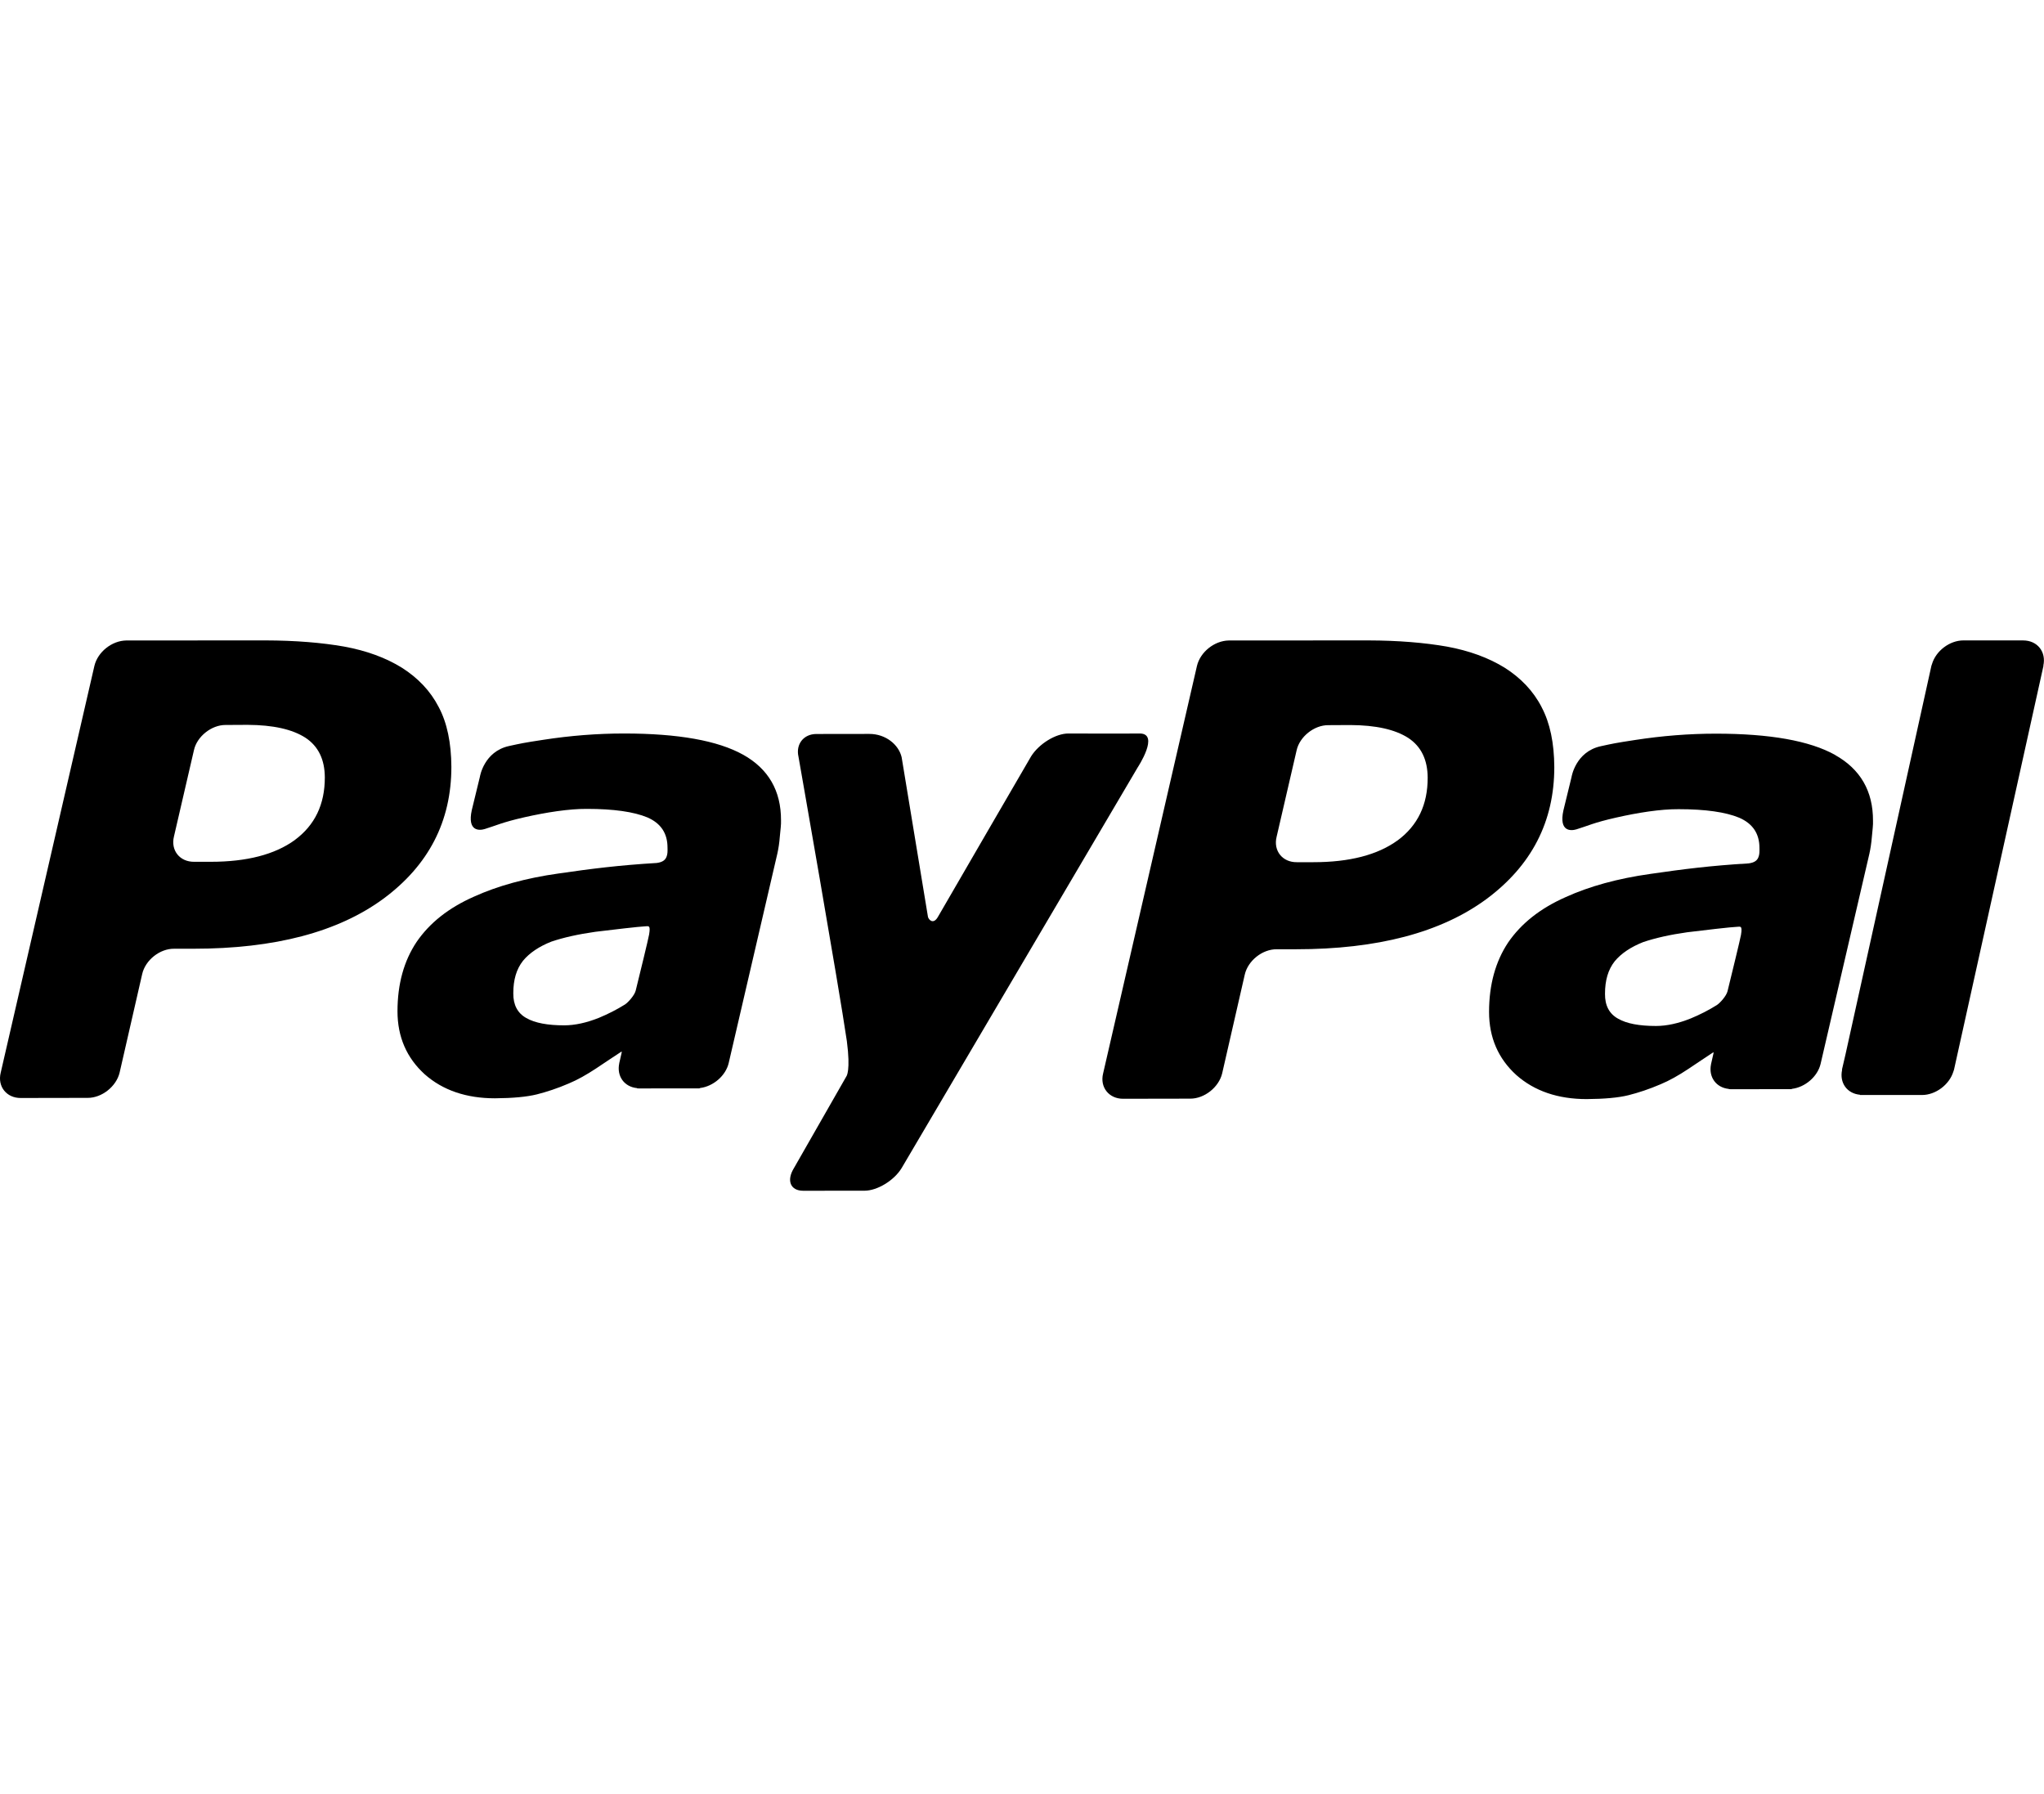
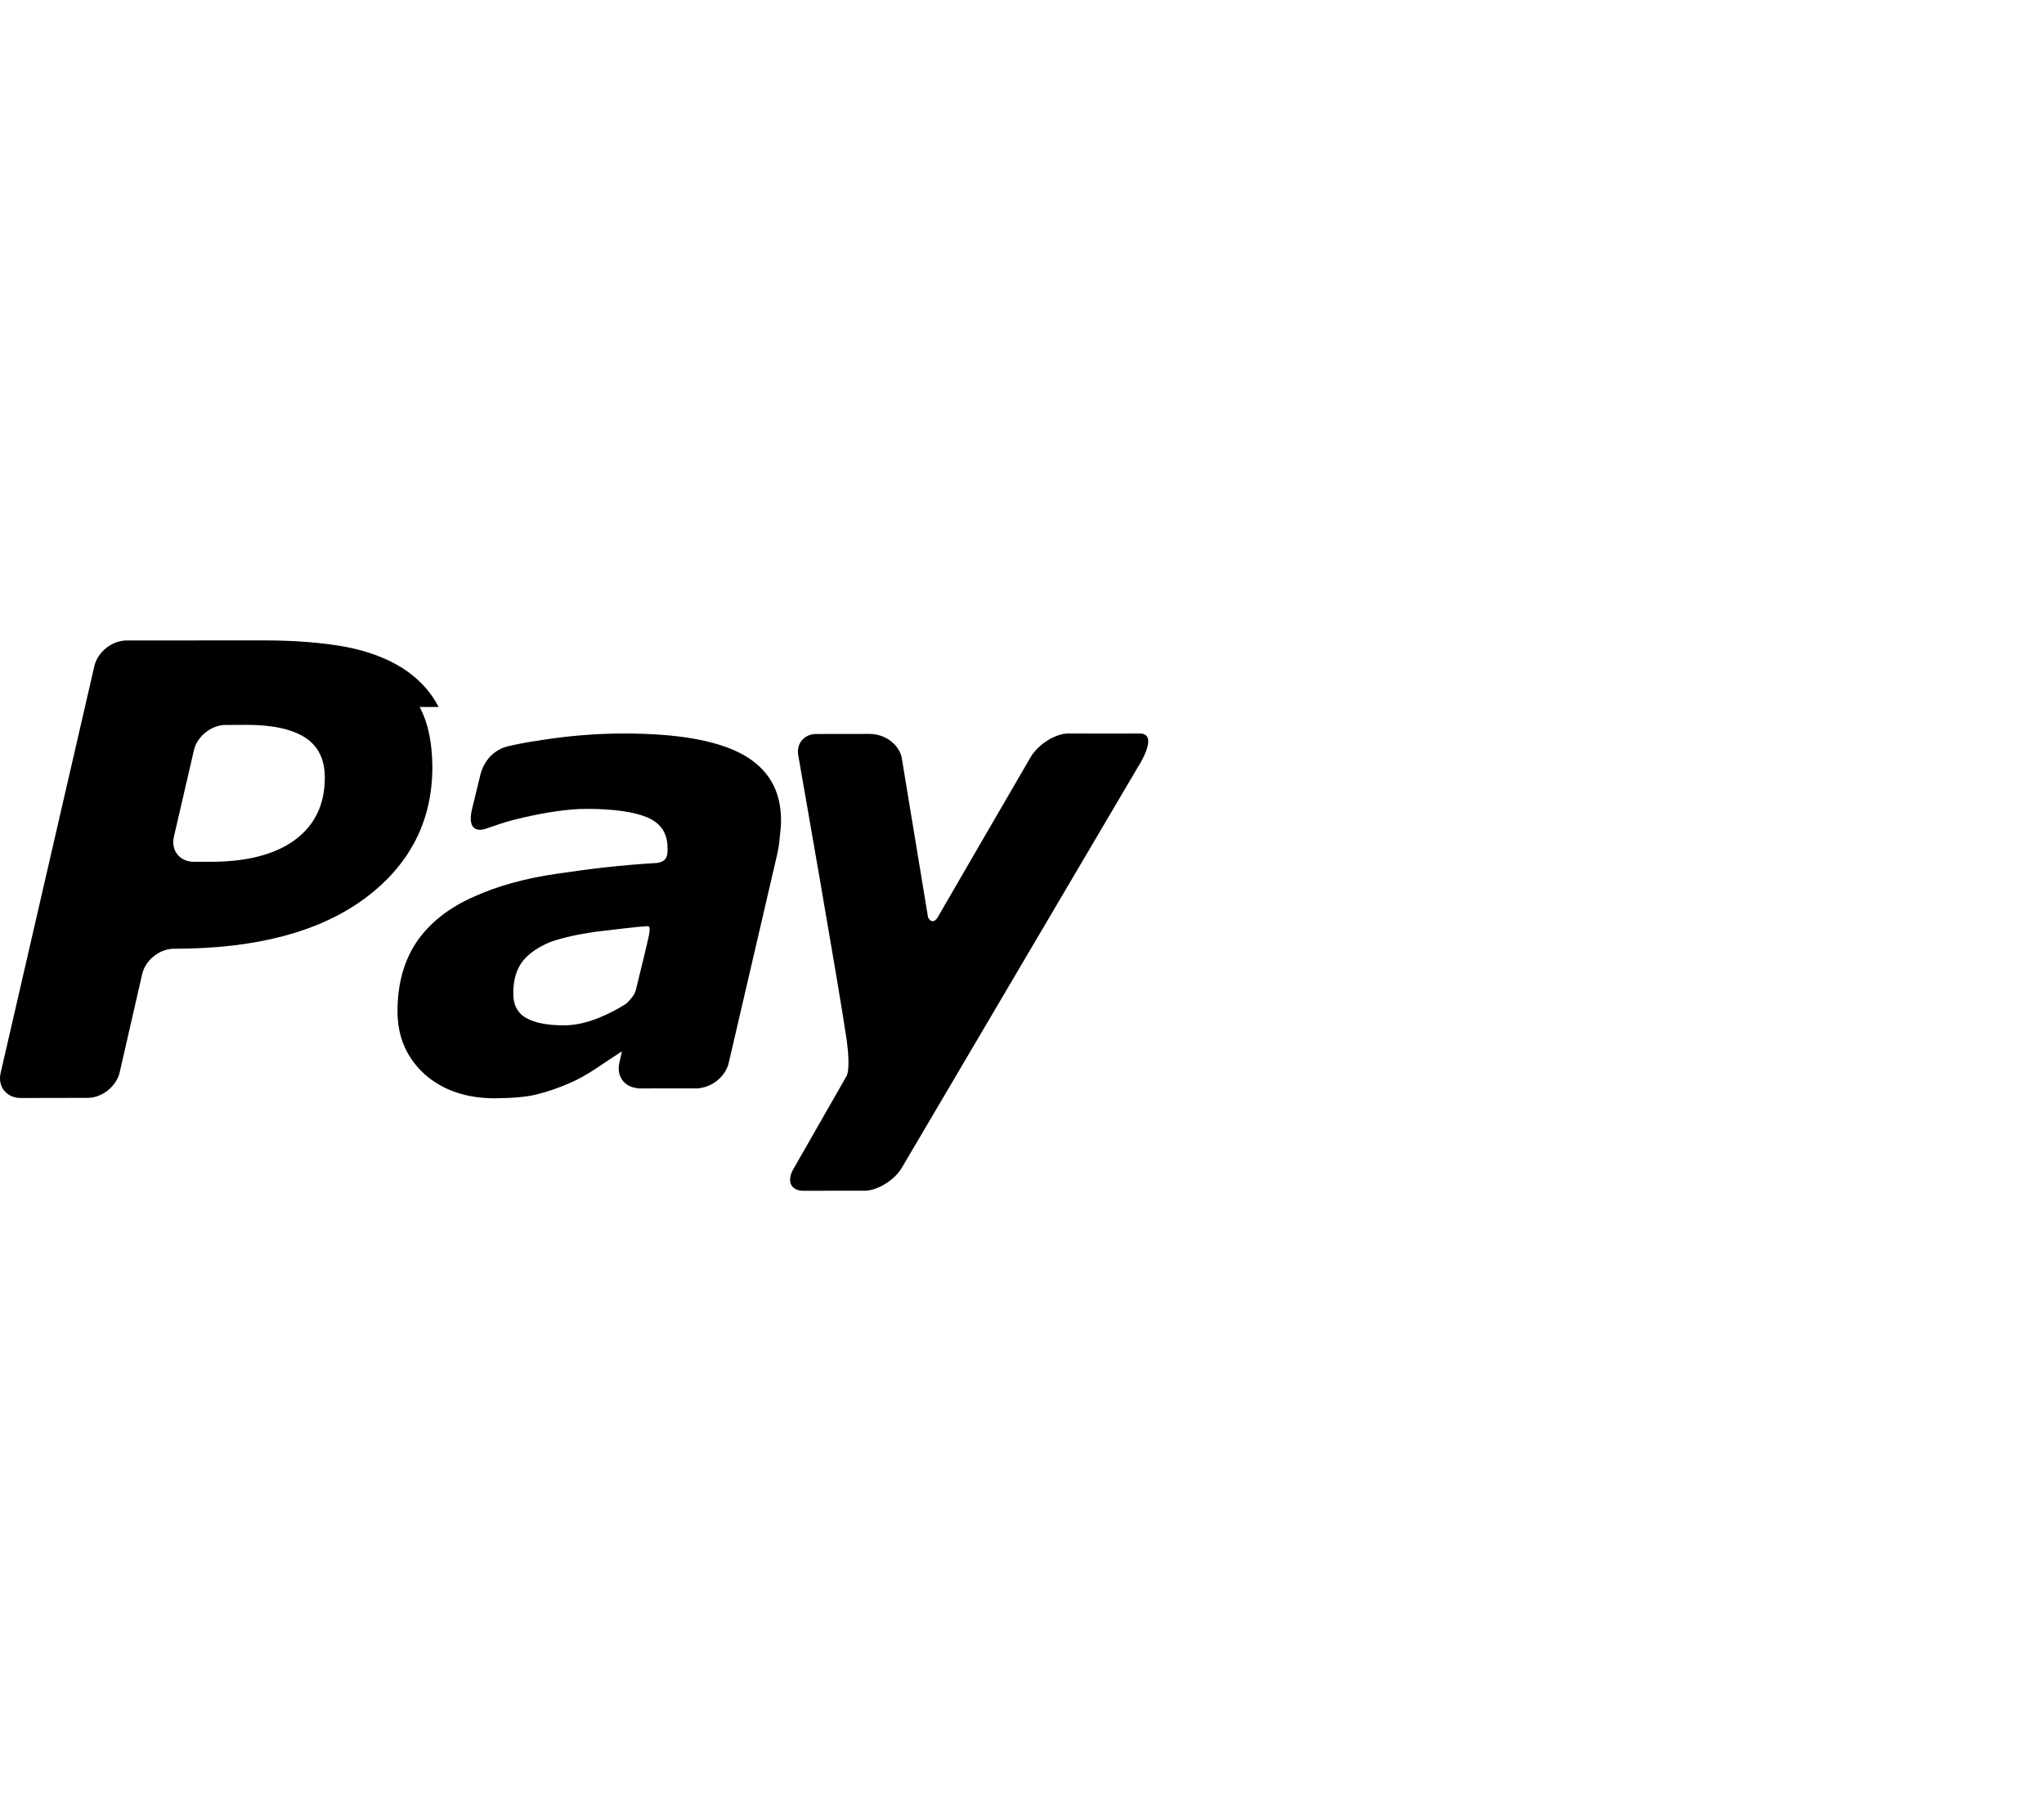
<svg xmlns="http://www.w3.org/2000/svg" id="Layer_1" data-name="Layer 1" viewBox="0 0 875.07 768">
-   <path d="m866.18,274.14h-25.56s-.03,0-.04,0h-.02c-5.85,0-11.79,4.47-13.45,10.16-.07.23-.18.45-.24.69,0,0-.61,2.77-1.67,7.57l-35.11,158.79c-.81,3.59-1.35,5.93-1.52,6.54l.07.09c-1.21,5.55,2.13,10.14,7.62,10.65l.07.11h26.53c5.81,0,11.71-4.43,13.42-10.05.08-.27.21-.53.27-.8l38.3-172.9-.06-.02c1.3-5.91-2.52-10.82-8.64-10.82Zm-131.11,156.06c-3.55,2.23-7.29,4.13-11.22,5.76-5.27,2.12-10.28,3.23-14.9,3.23-7.1,0-12.56-1-16.25-3.14-3.69-2.03-5.63-5.57-5.57-10.62,0-5.84,1.35-10.37,4.14-13.92,2.82-3.42,7-6.17,12.19-8.22,5.16-1.75,11.51-3.18,18.83-4.21,6.51-.82,19.39-2.3,21.04-2.31,1.65-.01,2.74-.92,2.01,3.46-.33,1.9-4.05,17.13-5.75,24.06-.49,2.07-3.26,5.1-4.53,5.91,0,0,1.27-.81,0,0Zm50.55-107.05c-10.85-6.04-27.81-9.09-51.03-9.09-11.48,0-23.02.92-34.6,2.71-8.5,1.3-9.37,1.51-14.65,2.66-10.86,2.36-12.54,13.21-12.54,13.21l-3.49,14.31c-1.98,9.15,3.25,8.78,5.58,8.07,4.74-1.43,7.31-2.85,16.99-5.03,9.25-2.1,19.02-3.66,26.81-3.6,11.43,0,20.13,1.25,25.91,3.66,5.78,2.52,8.65,6.8,8.65,12.93.02,1.46.06,2.83-.47,4.04-.47,1.12-1.39,2.2-4.12,2.57-16.32.97-28.03,2.46-42.13,4.51-13.92,1.96-26.09,5.3-36.27,9.94-10.85,4.8-18.97,11.23-24.57,19.37-5.45,8.18-8.19,18.09-8.2,29.76,0,11.03,3.97,20.02,11.66,27.01,7.78,6.89,17.89,10.31,30.13,10.31,7.65-.05,13.63-.6,17.92-1.67,4.25-1.07,8.88-2.59,13.77-4.7,3.66-1.52,7.6-3.73,11.76-6.49,4.17-2.77,7.06-4.75,10.76-7.17l.13.23-1.04,4.59s-.07.07-.07.11l.03.09c-1.19,5.53,2.14,10.12,7.62,10.66l.07.1h.48l.02.02c3.64,0,16.14,0,21.98-.02h4.08c.27,0,.3-.08.4-.14,5.6-.68,10.97-5.24,12.24-10.7l20.86-89.84c.48-2.11.86-4.55,1.09-7.36.26-2.84.57-5.17.48-6.86.05-12.72-5.43-22.11-16.25-28.16Zm-125.63-20.46c-3.56-6.91-8.93-12.48-15.73-16.81-6.97-4.32-15.25-7.34-24.84-9.1-9.48-1.66-20.76-2.61-33.6-2.64l-59.77.03c-6.15.11-12.19,4.93-13.61,10.87l-40.18,174.47c-1.47,5.93,2.53,10.87,8.57,10.84l28.68-.05c6.08.05,12.28-4.86,13.71-10.79l9.69-42.34c1.36-5.93,7.54-10.9,13.72-10.82h8.15c34.98,0,62.1-7.17,81.52-21.44,19.37-14.35,29.12-33.16,29.12-56.57-.06-10.22-1.81-18.83-5.45-25.66Zm-61.66,57.06c-8.56,6.21-20.57,9.33-36.03,9.33h-7.11c-6.15.07-10.12-4.89-8.66-10.84l8.57-37.03c1.28-5.86,7.52-10.84,13.58-10.79l9.39-.05c10.96.05,19.16,1.88,24.83,5.52,5.57,3.68,8.27,9.39,8.31,17,.03,11.59-4.27,20.51-12.87,26.87Z" />
-   <path d="m457.39,313.99c-5.44,0-12.56,4.41-15.94,9.75,0,0-36.36,62.54-39.93,68.79-1.94,3.36-3.91,1.23-4.24-.03-.26-1.52-11.27-68.35-11.27-68.35-1.24-5.38-6.84-10-13.84-9.98l-22.67.03c-5.47,0-8.87,4.39-7.66,9.7,0,0,17.33,98.56,20.71,121.74,1.68,12.82-.18,15.09-.18,15.09l-22.47,39.3c-3.29,5.33-1.49,9.7,3.95,9.7l26.27-.02c5.44,0,12.64-4.35,15.88-9.68l101.06-171.51s9.67-14.65.75-14.53c-6.08.09-30.45,0-30.45,0Zm-189.75,115.95c-3.54,2.22-7.28,4.12-11.2,5.75-5.27,2.11-10.29,3.23-14.89,3.23-7.07,0-12.54-1-16.23-3.13-3.68-2.03-5.63-5.56-5.57-10.61,0-5.81,1.36-10.35,4.15-13.89,2.82-3.42,6.98-6.17,12.16-8.21,5.17-1.75,11.52-3.17,18.82-4.2,6.51-.82,19.38-2.29,21.02-2.32,1.63,0,2.73-.92,2,3.45-.32,1.9-4.03,17.11-5.74,24.02-.51,2.08-3.28,5.1-4.53,5.91,0,0,1.25-.8,0,0Zm50.48-106.88c-10.83-6.03-27.77-9.07-50.96-9.07-11.47,0-22.99.91-34.56,2.7-8.5,1.29-9.35,1.51-14.63,2.65-10.85,2.36-12.52,13.19-12.52,13.19l-3.48,14.3c-1.97,9.13,3.25,8.76,5.57,8.05,4.73-1.43,7.31-2.84,16.97-5.03,9.22-2.08,18.99-3.64,26.77-3.59,11.43,0,20.1,1.25,25.87,3.65,5.78,2.51,8.62,6.8,8.62,12.91.04,1.46.07,2.83-.45,4.02-.48,1.13-1.41,2.21-4.13,2.57-16.28.98-27.97,2.46-42.08,4.51-13.9,1.95-26.05,5.3-36.22,9.92-10.84,4.79-18.94,11.22-24.52,19.35-5.46,8.16-8.19,18.05-8.2,29.71,0,11.01,3.97,19.99,11.64,26.96,7.77,6.88,17.87,10.29,30.09,10.29,7.64-.05,13.61-.61,17.91-1.67,4.24-1.08,8.87-2.58,13.73-4.69,3.67-1.52,7.59-3.73,11.76-6.49,4.15-2.76,7.05-4.73,10.77-7.15l.12.23-1.04,4.57s-.07.07-.07.12l.04.07c-1.19,5.53,2.13,10.12,7.61,10.65l.07.11h.48l.02.03c3.65,0,16.13-.02,21.95-.03h4.08c.27,0,.31-.09.4-.15,5.61-.7,10.95-5.24,12.23-10.68l20.84-89.7c.47-2.11.85-4.54,1.06-7.34.28-2.85.58-5.17.5-6.85.05-12.7-5.43-22.09-16.23-28.12Zm-130.33-20.43c-3.55-6.9-8.92-12.46-15.71-16.78-6.96-4.32-15.23-7.33-24.81-9.08-9.47-1.66-20.73-2.6-33.56-2.63l-59.69.03c-6.15.11-12.18,4.92-13.6,10.85L.3,459.2c-1.46,5.92,2.53,10.85,8.56,10.82l28.64-.05c6.07.05,12.26-4.85,13.7-10.77l9.68-42.27c1.36-5.92,7.53-10.89,13.71-10.8h8.14c34.94,0,62.02-7.16,81.42-21.41,19.35-14.32,29.09-33.11,29.09-56.47-.06-10.2-1.8-18.8-5.44-25.61Zm-61.58,56.97c-8.55,6.2-20.55,9.31-35.99,9.31h-7.1c-6.14.07-10.11-4.88-8.65-10.82l8.56-36.97c1.28-5.85,7.51-10.82,13.56-10.78l9.38-.05c10.95.05,19.14,1.88,24.79,5.51,5.56,3.67,8.26,9.37,8.3,16.97.02,11.58-4.27,20.48-12.86,26.82Z" />
+   <path d="m457.39,313.99c-5.44,0-12.56,4.41-15.94,9.75,0,0-36.36,62.54-39.93,68.79-1.94,3.36-3.91,1.23-4.24-.03-.26-1.52-11.27-68.35-11.27-68.35-1.24-5.38-6.84-10-13.84-9.98l-22.67.03c-5.47,0-8.87,4.39-7.66,9.7,0,0,17.33,98.56,20.71,121.74,1.68,12.82-.18,15.09-.18,15.09l-22.47,39.3c-3.29,5.33-1.49,9.7,3.95,9.7l26.27-.02c5.44,0,12.64-4.35,15.88-9.68l101.06-171.51s9.67-14.65.75-14.53c-6.08.09-30.45,0-30.45,0Zm-189.75,115.95c-3.54,2.22-7.28,4.12-11.2,5.75-5.27,2.11-10.29,3.23-14.89,3.23-7.07,0-12.54-1-16.23-3.13-3.68-2.03-5.63-5.56-5.57-10.61,0-5.81,1.36-10.35,4.15-13.89,2.82-3.42,6.98-6.17,12.16-8.21,5.17-1.75,11.52-3.17,18.82-4.2,6.51-.82,19.38-2.29,21.02-2.32,1.63,0,2.73-.92,2,3.45-.32,1.9-4.03,17.11-5.74,24.02-.51,2.08-3.28,5.1-4.53,5.91,0,0,1.25-.8,0,0Zm50.48-106.88c-10.83-6.03-27.77-9.07-50.96-9.07-11.47,0-22.99.91-34.56,2.7-8.5,1.29-9.35,1.51-14.63,2.65-10.85,2.36-12.52,13.19-12.52,13.19l-3.48,14.3c-1.97,9.13,3.25,8.76,5.57,8.05,4.73-1.43,7.31-2.84,16.97-5.03,9.22-2.08,18.99-3.64,26.77-3.59,11.43,0,20.1,1.25,25.87,3.65,5.78,2.51,8.62,6.8,8.62,12.91.04,1.46.07,2.83-.45,4.02-.48,1.13-1.41,2.21-4.13,2.57-16.28.98-27.97,2.46-42.08,4.51-13.9,1.95-26.05,5.3-36.22,9.92-10.84,4.79-18.94,11.22-24.52,19.35-5.46,8.16-8.19,18.05-8.2,29.71,0,11.01,3.97,19.99,11.64,26.96,7.77,6.88,17.87,10.29,30.09,10.29,7.64-.05,13.61-.61,17.91-1.67,4.24-1.08,8.87-2.58,13.73-4.69,3.67-1.52,7.59-3.73,11.76-6.49,4.15-2.76,7.05-4.73,10.77-7.15l.12.23-1.04,4.57s-.07.07-.07.12l.04.07c-1.19,5.53,2.13,10.12,7.61,10.65l.07.11h.48l.02.03c3.65,0,16.13-.02,21.95-.03h4.08c.27,0,.31-.09.4-.15,5.61-.7,10.95-5.24,12.23-10.68l20.84-89.7c.47-2.11.85-4.54,1.06-7.34.28-2.85.58-5.17.5-6.85.05-12.7-5.43-22.09-16.23-28.12Zm-130.33-20.43c-3.55-6.9-8.92-12.46-15.71-16.78-6.96-4.32-15.23-7.33-24.81-9.08-9.47-1.66-20.73-2.6-33.56-2.63l-59.69.03c-6.15.11-12.18,4.92-13.6,10.85L.3,459.2c-1.46,5.92,2.53,10.85,8.56,10.82l28.64-.05c6.07.05,12.26-4.85,13.7-10.77l9.68-42.27c1.36-5.92,7.53-10.89,13.71-10.8c34.94,0,62.02-7.16,81.42-21.41,19.35-14.32,29.09-33.11,29.09-56.47-.06-10.2-1.8-18.8-5.44-25.61Zm-61.58,56.97c-8.55,6.2-20.55,9.31-35.99,9.31h-7.1c-6.14.07-10.11-4.88-8.65-10.82l8.56-36.97c1.28-5.85,7.51-10.82,13.56-10.78l9.38-.05c10.95.05,19.14,1.88,24.79,5.51,5.56,3.67,8.26,9.37,8.3,16.97.02,11.58-4.27,20.48-12.86,26.82Z" />
</svg>